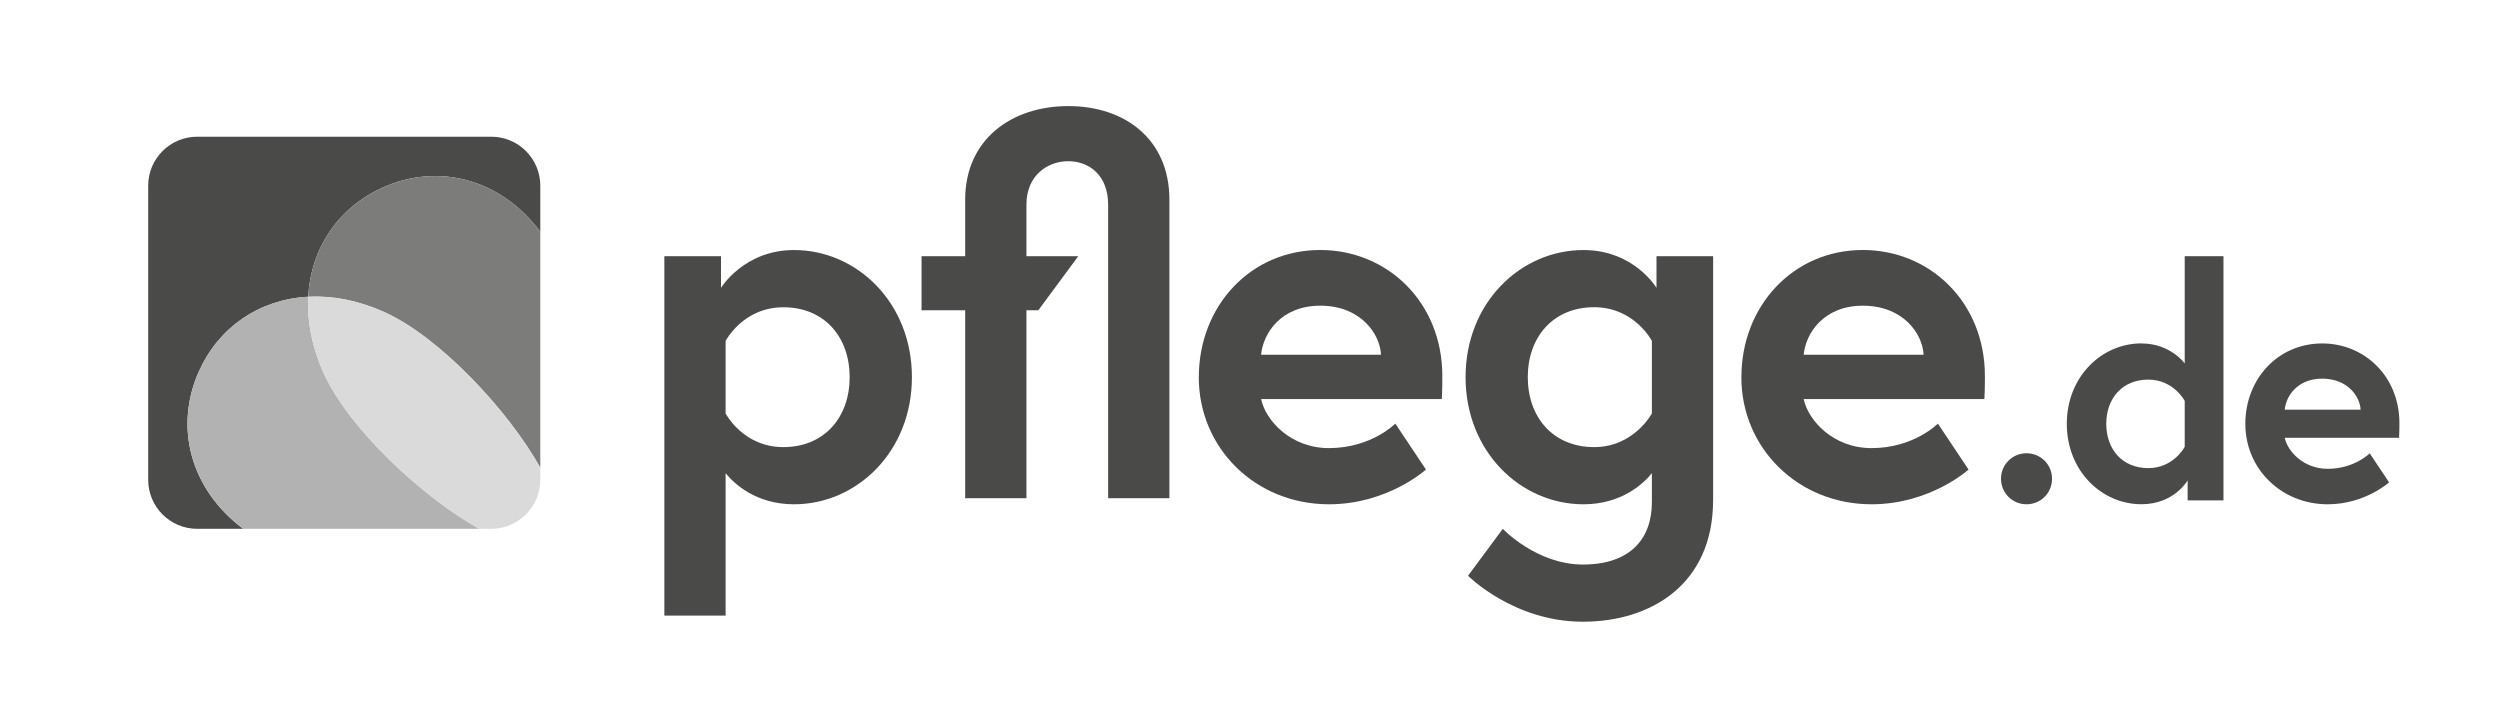
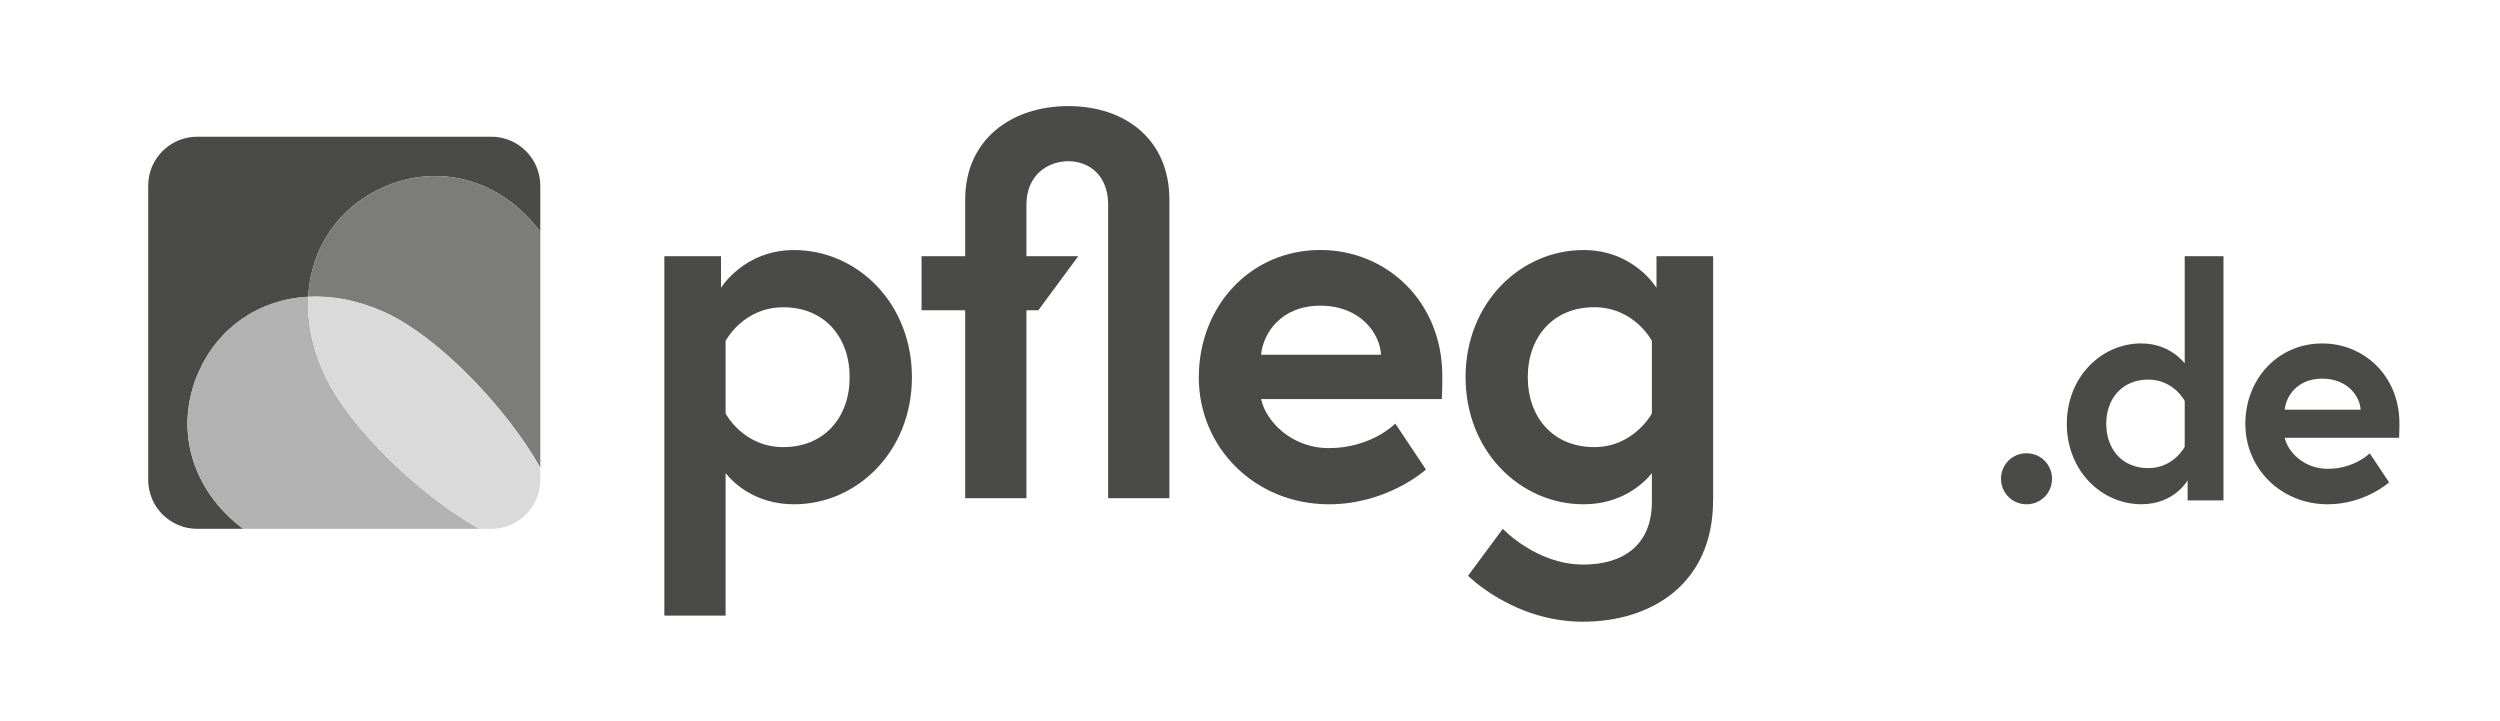
<svg xmlns="http://www.w3.org/2000/svg" width="2048" zoomAndPan="magnify" viewBox="0 0 1536 443.25" height="591" preserveAspectRatio="xMidYMid meet" version="1.2">
  <defs>
    <clipPath id="8cad6bab92">
      <path d="M 91 83.754 L 332 83.754 L 332 325 L 91 325 Z M 91 83.754 " />
    </clipPath>
    <clipPath id="f6ee9012dc">
      <path d="M 122.277 228.035 C 134.441 201.004 159.328 183.895 189.383 182.332 C 190.945 152.277 208.055 127.422 235.086 115.227 C 268.887 100 307.27 109.5 331.961 142.355 L 331.961 114.117 C 331.961 97.465 318.461 83.996 301.836 83.996 L 121.168 83.996 C 104.516 83.996 91.047 97.465 91.047 114.117 L 91.047 294.785 C 91.047 311.41 104.516 324.91 121.168 324.91 L 149.406 324.91 C 116.551 300.219 107.02 261.836 122.277 228.035 " />
    </clipPath>
    <clipPath id="b2ad7e2c2a">
      <path d="M 0 0.859 L 241 0.859 L 241 242 L 0 242 Z M 0 0.859 " />
    </clipPath>
    <clipPath id="fcecc2625b">
      <path d="M 31.277 145.035 C 43.441 118.004 68.328 100.895 98.383 99.332 C 99.945 69.277 117.055 44.422 144.086 32.227 C 177.887 17 216.27 26.5 240.961 59.355 L 240.961 31.117 C 240.961 14.465 227.461 0.996 210.836 0.996 L 30.168 0.996 C 13.516 0.996 0.047 14.465 0.047 31.117 L 0.047 211.785 C 0.047 228.41 13.516 241.91 30.168 241.91 L 58.406 241.91 C 25.551 217.219 16.02 178.836 31.277 145.035 " />
    </clipPath>
    <clipPath id="5bfde8bac6">
      <rect x="0" width="241" y="0" height="242" />
    </clipPath>
    <clipPath id="88bad61171">
      <path d="M 115 182.02 L 294.812 182.02 L 294.812 325 L 115 325 Z M 115 182.02 " />
    </clipPath>
    <clipPath id="cb02dca838">
      <path d="M 198.816 229.109 C 191.496 212.844 188.602 196.973 189.383 182.301 C 159.328 183.863 134.473 200.973 122.277 228.004 C 107.051 261.801 116.551 300.188 149.406 324.875 L 294.422 324.875 C 258.965 305.066 214.039 262.906 198.816 229.109 " />
    </clipPath>
    <clipPath id="6e3ca4ddc9">
      <path d="M 0 0.094 L 179.562 0.094 L 179.562 142.891 L 0 142.891 Z M 0 0.094 " />
    </clipPath>
    <clipPath id="6d7fcbeadd">
      <path d="M 83.816 47.109 C 76.496 30.844 73.602 14.973 74.383 0.301 C 44.328 1.863 19.473 18.973 7.277 46.004 C -7.949 79.801 1.551 118.188 34.406 142.875 L 179.422 142.875 C 143.965 123.066 99.039 80.906 83.816 47.109 " />
    </clipPath>
    <clipPath id="5d118c8344">
      <rect x="0" width="180" y="0" height="143" />
    </clipPath>
    <clipPath id="8c5ed0a0f4">
      <path d="M 189.07 108 L 332 108 L 332 287.762 L 189.07 287.762 Z M 189.07 108 " />
    </clipPath>
    <clipPath id="eecdc634ee">
      <path d="M 235.086 115.227 C 208.055 127.391 190.945 152.277 189.383 182.332 C 204.055 181.551 219.895 184.449 236.191 191.766 C 269.957 206.988 312.148 251.914 331.961 287.371 L 331.961 142.355 C 307.27 109.5 268.887 100 235.086 115.227 " />
    </clipPath>
    <clipPath id="2892417cfc">
      <path d="M 0.379 0 L 143 0 L 143 179.512 L 0.379 179.512 Z M 0.379 0 " />
    </clipPath>
    <clipPath id="c7ebce23ed">
      <path d="M 46.086 7.227 C 19.055 19.391 1.945 44.277 0.383 74.332 C 15.055 73.551 30.895 76.449 47.191 83.766 C 80.957 98.988 123.148 143.914 142.961 179.371 L 142.961 34.355 C 118.27 1.5 79.887 -8 46.086 7.227 " />
    </clipPath>
    <clipPath id="d6e53c50eb">
      <rect x="0" width="143" y="0" height="180" />
    </clipPath>
    <clipPath id="06821db946">
      <path d="M 189.07 182.02 L 332 182.02 L 332 325 L 189.07 325 Z M 189.07 182.02 " />
    </clipPath>
    <clipPath id="fcbbdf3f82">
      <path d="M 236.16 191.766 C 219.895 184.449 204.023 181.551 189.352 182.332 C 188.57 197.004 191.465 212.879 198.785 229.145 C 214.008 262.906 258.93 305.098 294.387 324.91 L 301.836 324.91 C 318.461 324.91 331.961 311.441 331.961 294.785 L 331.961 287.371 C 312.117 251.914 269.957 206.988 236.16 191.766 " />
    </clipPath>
    <clipPath id="2840e40b89">
      <path d="M 0.07 0.02 L 143 0.02 L 143 143 L 0.07 143 Z M 0.07 0.02 " />
    </clipPath>
    <clipPath id="b8dc56a52e">
      <path d="M 47.16 9.766 C 30.895 2.449 15.023 -0.449 0.352 0.332 C -0.43 15.004 2.465 30.879 9.785 47.145 C 25.008 80.906 69.93 123.098 105.387 142.91 L 112.836 142.91 C 129.461 142.91 142.961 129.441 142.961 112.785 L 142.961 105.371 C 123.117 69.914 80.957 24.988 47.16 9.766 " />
    </clipPath>
    <clipPath id="cd5771107b">
      <rect x="0" width="143" y="0" height="143" />
    </clipPath>
    <clipPath id="108d207d62">
      <path d="M 408 153 L 561 153 L 561 379 L 408 379 Z M 408 153 " />
    </clipPath>
    <clipPath id="eb3d34896d">
      <path d="M 445.812 209.48 C 445.812 209.48 456.484 188.793 481.27 188.793 C 506.676 188.758 522.031 207.27 522.031 231.73 C 522.031 256.191 506.676 274.703 481.27 274.703 C 456.484 274.703 445.812 254.012 445.812 254.012 Z M 445.812 290.707 C 450.824 296.984 464.324 309.832 487.84 309.832 C 526.422 309.832 560.285 277.531 560.285 231.73 C 560.285 185.93 526.422 153.625 487.84 153.625 C 457.102 153.625 442.984 176.852 442.984 176.852 L 442.984 157.398 L 408.176 157.398 L 408.176 378.211 L 445.812 378.211 Z M 445.812 290.707 " />
    </clipPath>
    <clipPath id="1b5179e446">
      <path d="M 0.129 0.582 L 152.512 0.582 L 152.512 225.32 L 0.129 225.32 Z M 0.129 0.582 " />
    </clipPath>
    <clipPath id="03e136b40e">
      <path d="M 37.812 56.48 C 37.812 56.48 48.484 35.793 73.27 35.793 C 98.676 35.758 114.031 54.27 114.031 78.73 C 114.031 103.191 98.676 121.703 73.27 121.703 C 48.484 121.703 37.812 101.012 37.812 101.012 Z M 37.812 137.707 C 42.824 143.984 56.324 156.832 79.84 156.832 C 118.422 156.832 152.285 124.531 152.285 78.73 C 152.285 32.93 118.422 0.625 79.84 0.625 C 49.102 0.625 34.984 23.852 34.984 23.852 L 34.984 4.398 L 0.176 4.398 L 0.176 225.211 L 37.812 225.211 Z M 37.812 137.707 " />
    </clipPath>
    <clipPath id="9bd02f6048">
      <rect x="0" width="153" y="0" height="226" />
    </clipPath>
    <clipPath id="e4477c0b2a">
      <path d="M 736 153 L 887 153 L 887 310 L 736 310 Z M 736 153 " />
    </clipPath>
    <clipPath id="82b0961760">
      <path d="M 848.496 217.938 L 774.816 217.938 C 776.051 204.762 787.047 187.816 811.184 187.816 C 835.973 187.816 847.875 205.055 848.496 217.938 M 736.527 231.73 C 736.527 275.32 771.336 309.832 816.52 309.832 C 852.594 309.832 876.113 288.492 876.113 288.492 L 857.277 260.258 C 857.277 260.258 842.543 275.32 816.52 275.32 C 793 275.32 777.613 258.371 774.816 245.195 L 885.84 245.195 C 886.164 239.535 886.164 233.91 886.164 231.078 C 886.164 185.277 851.977 153.594 811.215 153.594 C 768.246 153.594 736.562 188.109 736.562 231.699 " />
    </clipPath>
    <clipPath id="f82f1748b6">
      <path d="M 0.375 0.582 L 150.359 0.582 L 150.359 157 L 0.375 157 Z M 0.375 0.582 " />
    </clipPath>
    <clipPath id="43c825f53c">
      <path d="M 112.496 64.938 L 38.816 64.938 C 40.051 51.762 51.047 34.816 75.184 34.816 C 99.973 34.816 111.875 52.055 112.496 64.938 M 0.527 78.73 C 0.527 122.32 35.336 156.832 80.52 156.832 C 116.594 156.832 140.113 135.492 140.113 135.492 L 121.277 107.258 C 121.277 107.258 106.543 122.32 80.52 122.32 C 57 122.32 41.613 105.371 38.816 92.195 L 149.84 92.195 C 150.164 86.535 150.164 80.91 150.164 78.078 C 150.164 32.277 115.977 0.594 75.215 0.594 C 32.246 0.594 0.562 35.109 0.562 78.699 " />
    </clipPath>
    <clipPath id="c42d0b8c2a">
      <rect x="0" width="151" y="0" height="157" />
    </clipPath>
    <clipPath id="5de547e3fd">
      <path d="M 900 153 L 1053 153 L 1053 382 L 900 382 Z M 900 153 " />
    </clipPath>
    <clipPath id="a22eebebdb">
      <path d="M 979.457 274.703 C 954.055 274.703 938.668 256.191 938.668 231.73 C 938.668 207.27 954.055 188.758 979.457 188.758 C 1004.246 188.758 1014.914 209.449 1014.914 209.449 L 1014.914 254.012 C 1014.914 254.012 1003.922 274.703 979.457 274.703 M 1052.551 307.328 L 1052.551 157.398 L 1017.746 157.398 L 1017.746 176.852 C 1017.746 176.852 1003.953 153.625 972.887 153.625 C 934.309 153.625 900.445 185.93 900.445 231.73 C 900.445 277.531 934.309 309.832 972.887 309.832 C 996.406 309.832 1009.906 296.984 1014.914 290.707 L 1014.914 308.598 C 1014.914 330.879 1001.742 346.852 972.562 346.852 C 944.035 346.852 923.312 324.895 923.312 324.895 L 901.973 353.746 C 901.973 353.746 929.883 381.984 972.531 381.984 C 1014.266 381.984 1052.52 359.082 1052.52 307.328 " />
    </clipPath>
    <clipPath id="9e50fb9f0c">
      <path d="M 0.258 0.582 L 152.637 0.582 L 152.637 229 L 0.258 229 Z M 0.258 0.582 " />
    </clipPath>
    <clipPath id="8c932b7084">
      <path d="M 79.457 121.703 C 54.055 121.703 38.668 103.191 38.668 78.73 C 38.668 54.27 54.055 35.758 79.457 35.758 C 104.246 35.758 114.914 56.449 114.914 56.449 L 114.914 101.012 C 114.914 101.012 103.922 121.703 79.457 121.703 M 152.551 154.328 L 152.551 4.398 L 117.746 4.398 L 117.746 23.852 C 117.746 23.852 103.953 0.625 72.887 0.625 C 34.309 0.625 0.445 32.93 0.445 78.73 C 0.445 124.531 34.309 156.832 72.887 156.832 C 96.406 156.832 109.906 143.984 114.914 137.707 L 114.914 155.598 C 114.914 177.879 101.742 193.852 72.562 193.852 C 44.035 193.852 23.312 171.895 23.312 171.895 L 1.973 200.746 C 1.973 200.746 29.883 228.984 72.531 228.984 C 114.266 228.984 152.52 206.082 152.52 154.328 " />
    </clipPath>
    <clipPath id="53356fc0d6">
      <rect x="0" width="153" y="0" height="229" />
    </clipPath>
    <clipPath id="0cc508c1a0">
-       <path d="M 1069 153 L 1220 153 L 1220 310 L 1069 310 Z M 1069 153 " />
-     </clipPath>
+       </clipPath>
    <clipPath id="c9af6cb085">
      <path d="M 1181.855 217.938 L 1108.176 217.938 C 1109.445 204.762 1120.406 187.816 1144.543 187.816 C 1169.332 187.816 1181.238 205.055 1181.855 217.938 M 1069.891 231.73 C 1069.891 275.32 1104.695 309.832 1149.879 309.832 C 1185.953 309.832 1209.473 288.492 1209.473 288.492 L 1190.641 260.258 C 1190.641 260.258 1175.902 275.32 1149.879 275.32 C 1126.359 275.32 1110.973 258.371 1108.176 245.195 L 1219.199 245.195 C 1219.523 239.535 1219.523 233.91 1219.523 231.078 C 1219.523 185.277 1185.336 153.594 1144.578 153.594 C 1101.605 153.594 1069.922 188.109 1069.922 231.699 " />
    </clipPath>
    <clipPath id="0ef0b37473">
      <path d="M 0.891 0.582 L 150.637 0.582 L 150.637 157 L 0.891 157 Z M 0.891 0.582 " />
    </clipPath>
    <clipPath id="9f69a9e9b4">
      <path d="M 112.855 64.938 L 39.176 64.938 C 40.445 51.762 51.406 34.816 75.543 34.816 C 100.332 34.816 112.238 52.055 112.855 64.938 M 0.891 78.73 C 0.891 122.32 35.695 156.832 80.879 156.832 C 116.953 156.832 140.473 135.492 140.473 135.492 L 121.641 107.258 C 121.641 107.258 106.902 122.32 80.879 122.32 C 57.359 122.32 41.973 105.371 39.176 92.195 L 150.199 92.195 C 150.523 86.535 150.523 80.91 150.523 78.078 C 150.523 32.277 116.336 0.594 75.578 0.594 C 32.605 0.594 0.922 35.109 0.922 78.699 " />
    </clipPath>
    <clipPath id="abd166ce8e">
      <rect x="0" width="151" y="0" height="157" />
    </clipPath>
    <clipPath id="7fa74c43ad">
      <path d="M 1229 278.168 L 1261 278.168 L 1261 310 L 1229 310 Z M 1229 278.168 " />
    </clipPath>
    <clipPath id="5ceca1d5eb">
      <path d="M 1260.773 294.152 C 1260.773 285.438 1253.812 278.477 1245.094 278.477 C 1236.375 278.477 1229.414 285.438 1229.414 294.152 C 1229.414 302.871 1236.375 309.832 1245.094 309.832 C 1253.812 309.832 1260.773 302.902 1260.773 294.152 " />
    </clipPath>
    <clipPath id="e1746da54e">
      <path d="M 0.219 0.41 L 31.848 0.41 L 31.848 32 L 0.219 32 Z M 0.219 0.41 " />
    </clipPath>
    <clipPath id="74af313744">
      <path d="M 31.773 16.152 C 31.773 7.438 24.812 0.477 16.094 0.477 C 7.375 0.477 0.414 7.438 0.414 16.152 C 0.414 24.871 7.375 31.832 16.094 31.832 C 24.812 31.832 31.773 24.902 31.773 16.152 " />
    </clipPath>
    <clipPath id="a294c57fbe">
      <rect x="0" width="32" y="0" height="32" />
    </clipPath>
    <clipPath id="55c9cdffca">
      <path d="M 1269.348 157 L 1366.234 157 L 1366.234 310 L 1269.348 310 Z M 1269.348 157 " />
    </clipPath>
    <clipPath id="c9d05f050e">
      <path d="M 1342.289 274.508 C 1342.289 274.508 1335.523 287.617 1319.879 287.617 C 1303.809 287.617 1294.082 275.906 1294.082 260.422 C 1294.082 244.938 1303.809 233.227 1319.879 233.227 C 1335.559 233.227 1342.289 246.336 1342.289 246.336 Z M 1315.684 210.977 C 1291.285 210.977 1269.848 231.406 1269.848 260.387 C 1269.848 289.371 1291.285 309.801 1315.684 309.801 C 1335.914 309.801 1344.082 295.129 1344.082 295.129 L 1344.082 307.426 L 1366.102 307.426 L 1366.102 157.398 L 1342.289 157.398 L 1342.289 223.305 C 1342.289 223.305 1333.574 211.008 1315.684 211.008 " />
    </clipPath>
    <clipPath id="1e28b36c8b">
      <path d="M 0.711 0.176 L 97.234 0.176 L 97.234 153 L 0.711 153 Z M 0.711 0.176 " />
    </clipPath>
    <clipPath id="f1d6d50452">
      <path d="M 73.289 117.508 C 73.289 117.508 66.523 130.617 50.879 130.617 C 34.809 130.617 25.082 118.906 25.082 103.422 C 25.082 87.938 34.809 76.227 50.879 76.227 C 66.559 76.227 73.289 89.336 73.289 89.336 Z M 46.684 53.977 C 22.285 53.977 0.848 74.406 0.848 103.387 C 0.848 132.371 22.285 152.801 46.684 152.801 C 66.914 152.801 75.082 138.129 75.082 138.129 L 75.082 150.426 L 97.102 150.426 L 97.102 0.398 L 73.289 0.398 L 73.289 66.305 C 73.289 66.305 64.574 54.008 46.684 54.008 " />
    </clipPath>
    <clipPath id="75e1510855">
      <rect x="0" width="98" y="0" height="153" />
    </clipPath>
    <clipPath id="4518852753">
      <path d="M 1379 211 L 1475 211 L 1475 310 L 1379 310 Z M 1379 211 " />
    </clipPath>
    <clipPath id="9267e8798e">
      <path d="M 1426.738 232.641 C 1442.418 232.641 1449.965 243.57 1450.355 251.703 L 1403.738 251.703 C 1404.52 243.375 1411.48 232.641 1426.77 232.641 M 1467.855 296.367 L 1455.949 278.508 C 1455.949 278.508 1446.613 288.039 1430.152 288.039 C 1415.254 288.039 1405.527 277.336 1403.738 268.977 L 1474.004 268.977 C 1474.199 265.398 1474.199 261.82 1474.199 260.031 C 1474.199 231.047 1452.566 211.008 1426.77 211.008 C 1399.574 211.008 1379.535 232.836 1379.535 260.422 C 1379.535 288.004 1401.559 309.832 1430.152 309.832 C 1452.988 309.832 1467.887 296.332 1467.887 296.332 " />
    </clipPath>
    <clipPath id="c8836b6add">
      <path d="M 0.445 0 L 95.324 0 L 95.324 99 L 0.445 99 Z M 0.445 0 " />
    </clipPath>
    <clipPath id="a6c2901af4">
      <path d="M 47.738 21.641 C 63.418 21.641 70.965 32.57 71.355 40.703 L 24.738 40.703 C 25.52 32.375 32.48 21.641 47.77 21.641 M 88.855 85.367 L 76.949 67.508 C 76.949 67.508 67.613 77.039 51.152 77.039 C 36.254 77.039 26.527 66.336 24.738 57.977 L 95.004 57.977 C 95.199 54.398 95.199 50.82 95.199 49.031 C 95.199 20.047 73.566 0.008 47.77 0.008 C 20.574 0.008 0.535 21.836 0.535 49.422 C 0.535 77.004 22.559 98.832 51.152 98.832 C 73.988 98.832 88.887 85.332 88.887 85.332 " />
    </clipPath>
    <clipPath id="9c6076e385">
      <rect x="0" width="96" y="0" height="99" />
    </clipPath>
    <clipPath id="d575f6bd1d">
      <path d="M 566 65 L 719 65 L 719 306.824 L 566 306.824 Z M 566 65 " />
    </clipPath>
    <clipPath id="4397d8ce42">
      <path d="M 566.203 190.645 L 593.008 190.645 L 593.008 306.094 L 630.645 306.094 L 630.645 190.645 L 637.934 190.645 L 662.492 157.398 L 630.645 157.398 L 630.645 125.715 C 630.645 107.531 643.82 99.043 656.375 99.043 C 668.934 99.043 680.84 107.5 680.84 125.715 L 680.84 306.094 L 718.477 306.094 L 718.477 122.594 C 718.477 85.867 691.508 65.18 656.375 65.18 C 621.246 65.18 593.008 85.867 593.008 122.594 L 593.008 157.398 L 566.203 157.398 Z M 566.203 190.645 " />
    </clipPath>
    <clipPath id="1366e11f51">
      <path d="M 0.023 0.168 L 152.645 0.168 L 152.645 241.203 L 0.023 241.203 Z M 0.023 0.168 " />
    </clipPath>
    <clipPath id="e6beb413d9">
      <path d="M 0.203 125.645 L 27.008 125.645 L 27.008 241.094 L 64.645 241.094 L 64.645 125.645 L 71.934 125.645 L 96.492 92.398 L 64.645 92.398 L 64.645 60.715 C 64.645 42.531 77.82 34.043 90.375 34.043 C 102.934 34.043 114.84 42.5 114.84 60.715 L 114.84 241.094 L 152.477 241.094 L 152.477 57.594 C 152.477 20.867 125.508 0.18 90.375 0.18 C 55.246 0.18 27.008 20.867 27.008 57.594 L 27.008 92.398 L 0.203 92.398 Z M 0.203 125.645 " />
    </clipPath>
    <clipPath id="a4ccf1f749">
      <rect x="0" width="153" y="0" height="242" />
    </clipPath>
  </defs>
  <g id="33961a3bb3">
    <g clip-rule="nonzero" clip-path="url(#8cad6bab92)">
      <g clip-rule="nonzero" clip-path="url(#f6ee9012dc)">
        <g transform="matrix(1,0,0,1,91,83)">
          <g clip-path="url(#5bfde8bac6)">
            <g clip-rule="nonzero" clip-path="url(#b2ad7e2c2a)">
              <g clip-rule="nonzero" clip-path="url(#fcecc2625b)">
                <rect x="0" width="241" height="242" y="0" style="fill:#4a4a49;fill-opacity:1;stroke:none;" />
              </g>
            </g>
          </g>
        </g>
      </g>
    </g>
    <g clip-rule="nonzero" clip-path="url(#88bad61171)">
      <g clip-rule="nonzero" clip-path="url(#cb02dca838)">
        <g transform="matrix(1,0,0,1,115,182)">
          <g clip-path="url(#5d118c8344)">
            <g clip-rule="nonzero" clip-path="url(#6e3ca4ddc9)">
              <g clip-rule="nonzero" clip-path="url(#6d7fcbeadd)">
                <rect x="0" width="180" height="143" y="0" style="fill:#b2b2b2;fill-opacity:1;stroke:none;" />
              </g>
            </g>
          </g>
        </g>
      </g>
    </g>
    <g clip-rule="nonzero" clip-path="url(#8c5ed0a0f4)">
      <g clip-rule="nonzero" clip-path="url(#eecdc634ee)">
        <g transform="matrix(1,0,0,1,189,108)">
          <g clip-path="url(#d6e53c50eb)">
            <g clip-rule="nonzero" clip-path="url(#2892417cfc)">
              <g clip-rule="nonzero" clip-path="url(#c7ebce23ed)">
                <rect x="0" width="143" height="180" y="0" style="fill:#7c7c7b;fill-opacity:1;stroke:none;" />
              </g>
            </g>
          </g>
        </g>
      </g>
    </g>
    <g clip-rule="nonzero" clip-path="url(#06821db946)">
      <g clip-rule="nonzero" clip-path="url(#fcbbdf3f82)">
        <g transform="matrix(1,0,0,1,189,182)">
          <g clip-path="url(#cd5771107b)">
            <g clip-rule="nonzero" clip-path="url(#2840e40b89)">
              <g clip-rule="nonzero" clip-path="url(#b8dc56a52e)">
                <rect x="0" width="143" height="143" y="0" style="fill:#dadada;fill-opacity:1;stroke:none;" />
              </g>
            </g>
          </g>
        </g>
      </g>
    </g>
    <g clip-rule="nonzero" clip-path="url(#108d207d62)">
      <g clip-rule="nonzero" clip-path="url(#eb3d34896d)">
        <g transform="matrix(1,0,0,1,408,153)">
          <g clip-path="url(#9bd02f6048)">
            <g clip-rule="nonzero" clip-path="url(#1b5179e446)">
              <g clip-rule="nonzero" clip-path="url(#03e136b40e)">
                <rect x="0" width="153" height="226" y="0" style="fill:#4a4a49;fill-opacity:1;stroke:none;" />
              </g>
            </g>
          </g>
        </g>
      </g>
    </g>
    <g clip-rule="nonzero" clip-path="url(#e4477c0b2a)">
      <g clip-rule="nonzero" clip-path="url(#82b0961760)">
        <g transform="matrix(1,0,0,1,736,153)">
          <g clip-path="url(#c42d0b8c2a)">
            <g clip-rule="nonzero" clip-path="url(#f82f1748b6)">
              <g clip-rule="nonzero" clip-path="url(#43c825f53c)">
                <rect x="0" width="151" height="157" y="0" style="fill:#4a4a49;fill-opacity:1;stroke:none;" />
              </g>
            </g>
          </g>
        </g>
      </g>
    </g>
    <g clip-rule="nonzero" clip-path="url(#5de547e3fd)">
      <g clip-rule="nonzero" clip-path="url(#a22eebebdb)">
        <g transform="matrix(1,0,0,1,900,153)">
          <g clip-path="url(#53356fc0d6)">
            <g clip-rule="nonzero" clip-path="url(#9e50fb9f0c)">
              <g clip-rule="nonzero" clip-path="url(#8c932b7084)">
                <rect x="0" width="153" height="229" y="0" style="fill:#4a4a49;fill-opacity:1;stroke:none;" />
              </g>
            </g>
          </g>
        </g>
      </g>
    </g>
    <g clip-rule="nonzero" clip-path="url(#0cc508c1a0)">
      <g clip-rule="nonzero" clip-path="url(#c9af6cb085)">
        <g transform="matrix(1,0,0,1,1069,153)">
          <g clip-path="url(#abd166ce8e)">
            <g clip-rule="nonzero" clip-path="url(#0ef0b37473)">
              <g clip-rule="nonzero" clip-path="url(#9f69a9e9b4)">
                <rect x="0" width="151" height="157" y="0" style="fill:#4a4a49;fill-opacity:1;stroke:none;" />
              </g>
            </g>
          </g>
        </g>
      </g>
    </g>
    <g clip-rule="nonzero" clip-path="url(#7fa74c43ad)">
      <g clip-rule="nonzero" clip-path="url(#5ceca1d5eb)">
        <g transform="matrix(1,0,0,1,1229,278)">
          <g clip-path="url(#a294c57fbe)">
            <g clip-rule="nonzero" clip-path="url(#e1746da54e)">
              <g clip-rule="nonzero" clip-path="url(#74af313744)">
                <rect x="0" width="32" height="32" y="0" style="fill:#4a4a49;fill-opacity:1;stroke:none;" />
              </g>
            </g>
          </g>
        </g>
      </g>
    </g>
    <g clip-rule="nonzero" clip-path="url(#55c9cdffca)">
      <g clip-rule="nonzero" clip-path="url(#c9d05f050e)">
        <g transform="matrix(1,0,0,1,1269,157)">
          <g clip-path="url(#75e1510855)">
            <g clip-rule="nonzero" clip-path="url(#1e28b36c8b)">
              <g clip-rule="nonzero" clip-path="url(#f1d6d50452)">
                <rect x="0" width="98" height="153" y="0" style="fill:#4a4a49;fill-opacity:1;stroke:none;" />
              </g>
            </g>
          </g>
        </g>
      </g>
    </g>
    <g clip-rule="nonzero" clip-path="url(#4518852753)">
      <g clip-rule="nonzero" clip-path="url(#9267e8798e)">
        <g transform="matrix(1,0,0,1,1379,211)">
          <g clip-path="url(#9c6076e385)">
            <g clip-rule="nonzero" clip-path="url(#c8836b6add)">
              <g clip-rule="nonzero" clip-path="url(#a6c2901af4)">
                <rect x="0" width="96" height="99" y="0" style="fill:#4a4a49;fill-opacity:1;stroke:none;" />
              </g>
            </g>
          </g>
        </g>
      </g>
    </g>
    <g clip-rule="nonzero" clip-path="url(#d575f6bd1d)">
      <g clip-rule="nonzero" clip-path="url(#4397d8ce42)">
        <g transform="matrix(1,0,0,1,566,65)">
          <g clip-path="url(#a4ccf1f749)">
            <g clip-rule="nonzero" clip-path="url(#1366e11f51)">
              <g clip-rule="nonzero" clip-path="url(#e6beb413d9)">
                <rect x="0" width="153" height="242" y="0" style="fill:#4a4a49;fill-opacity:1;stroke:none;" />
              </g>
            </g>
          </g>
        </g>
      </g>
    </g>
  </g>
</svg>